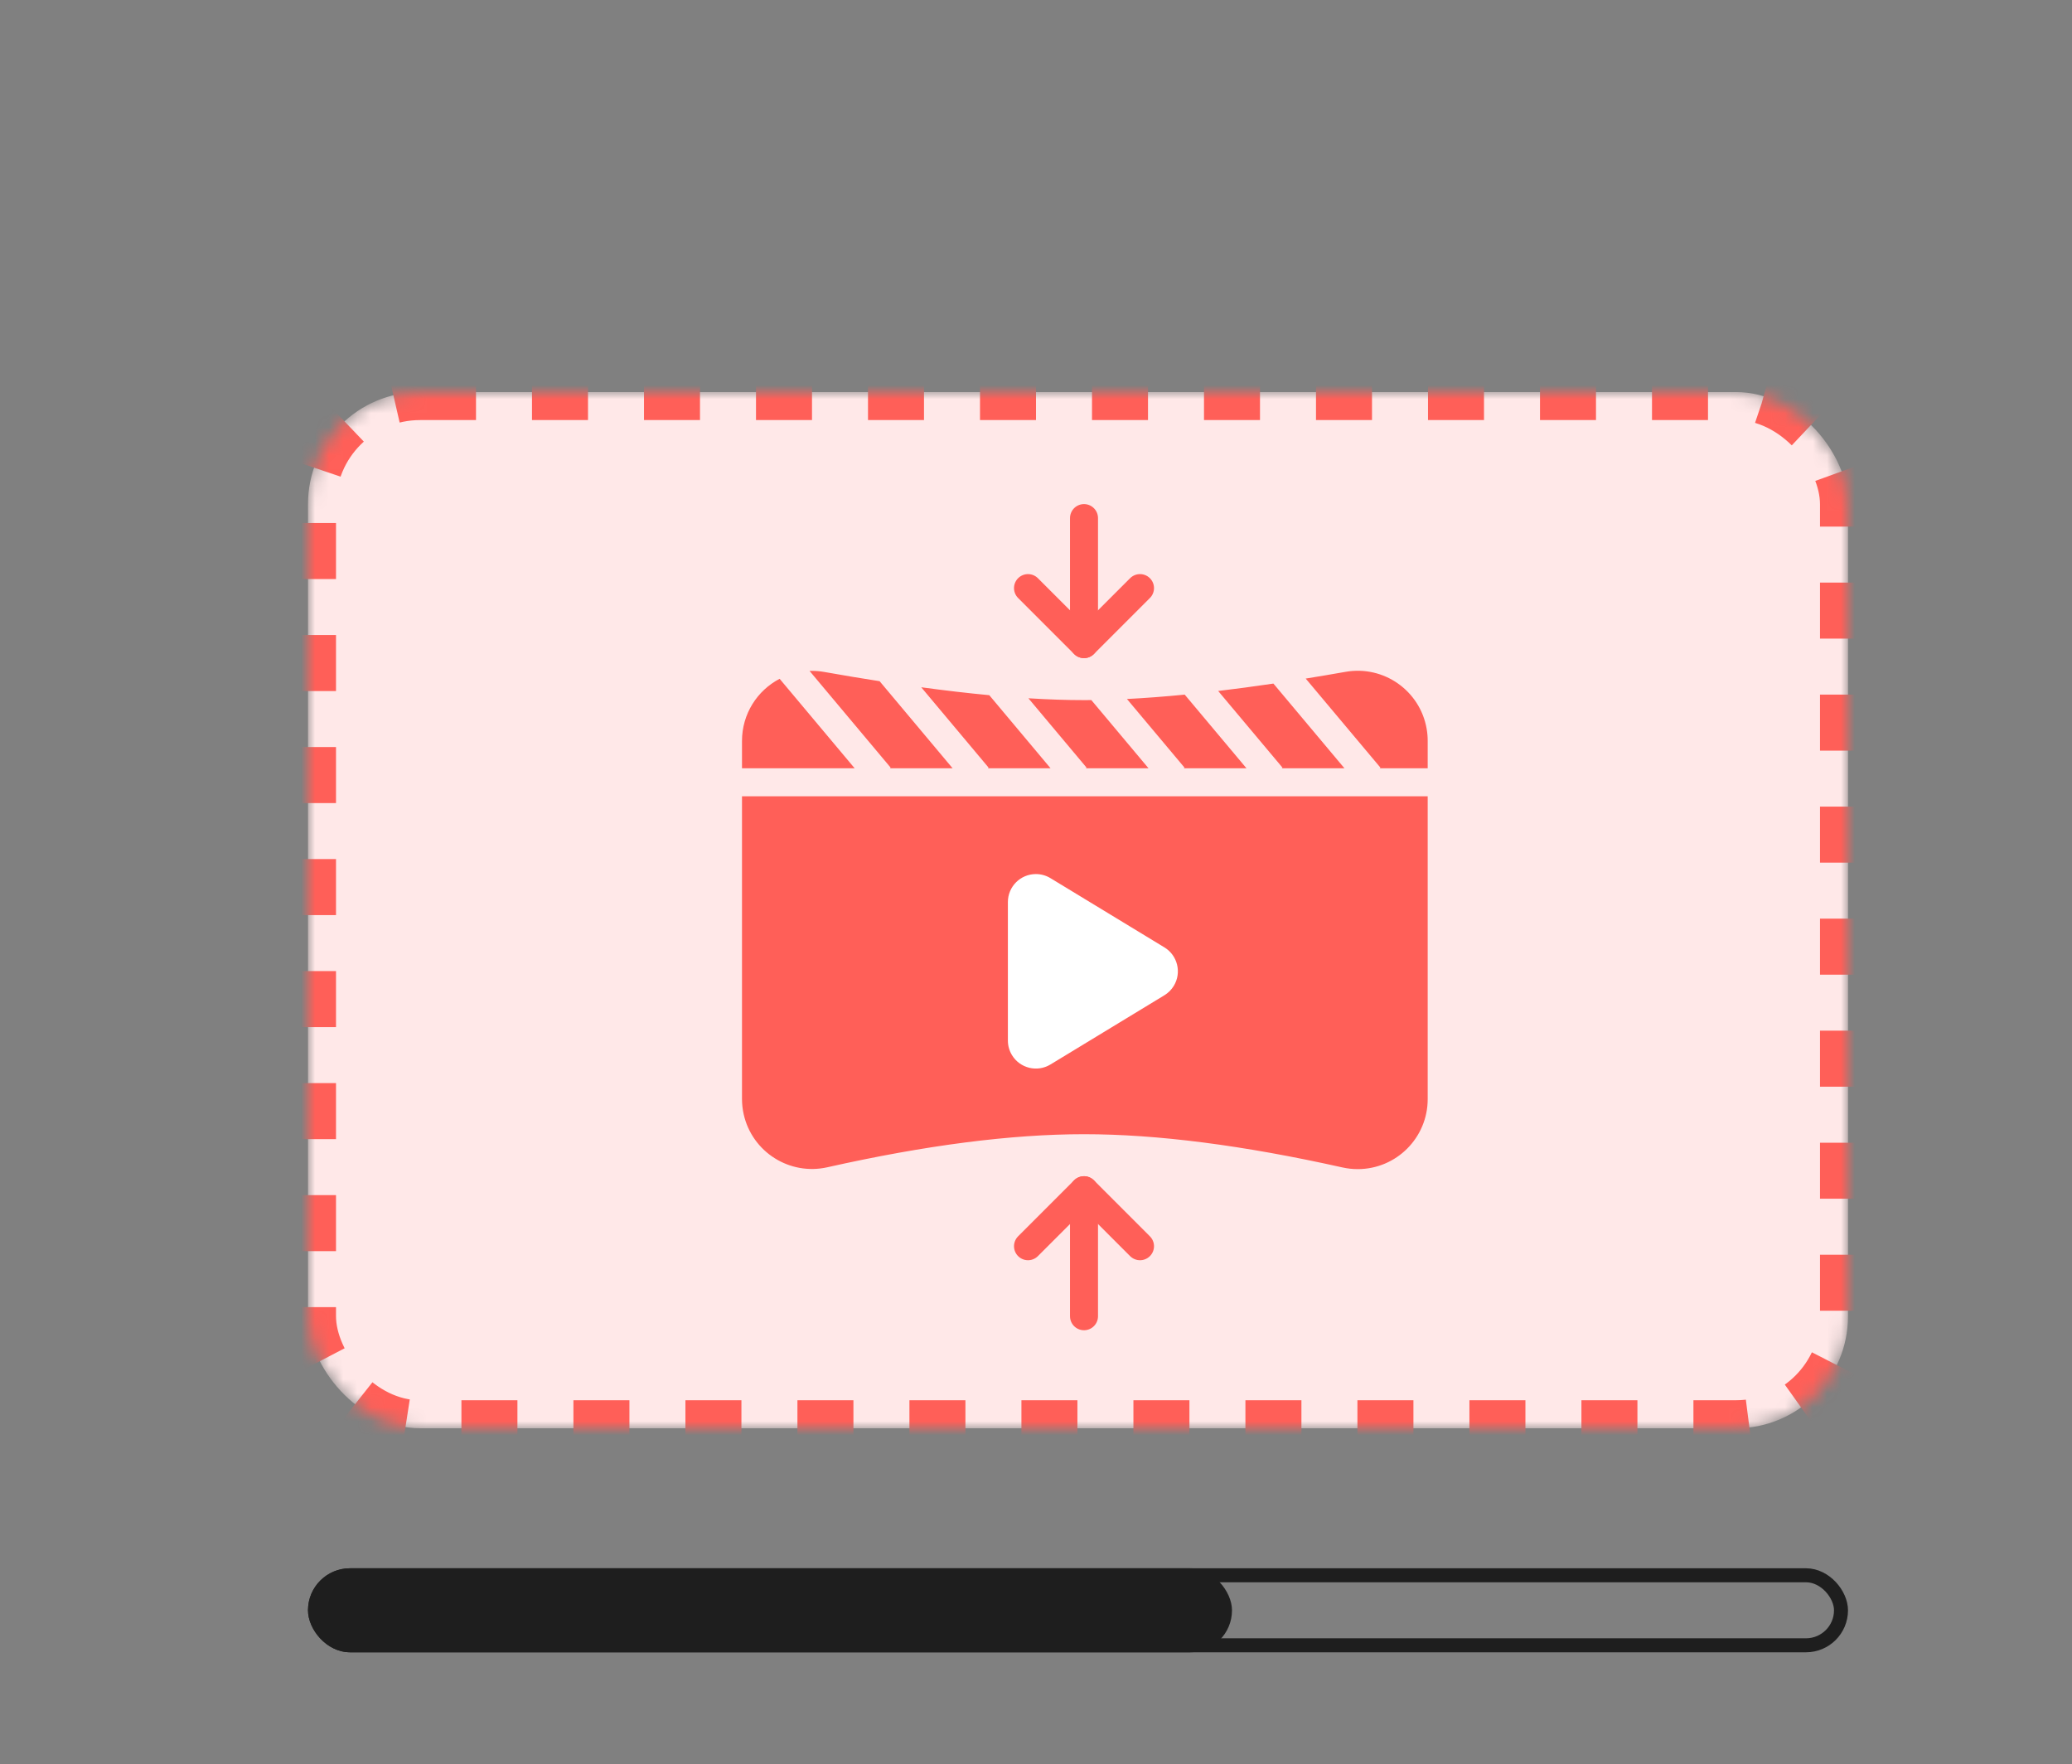
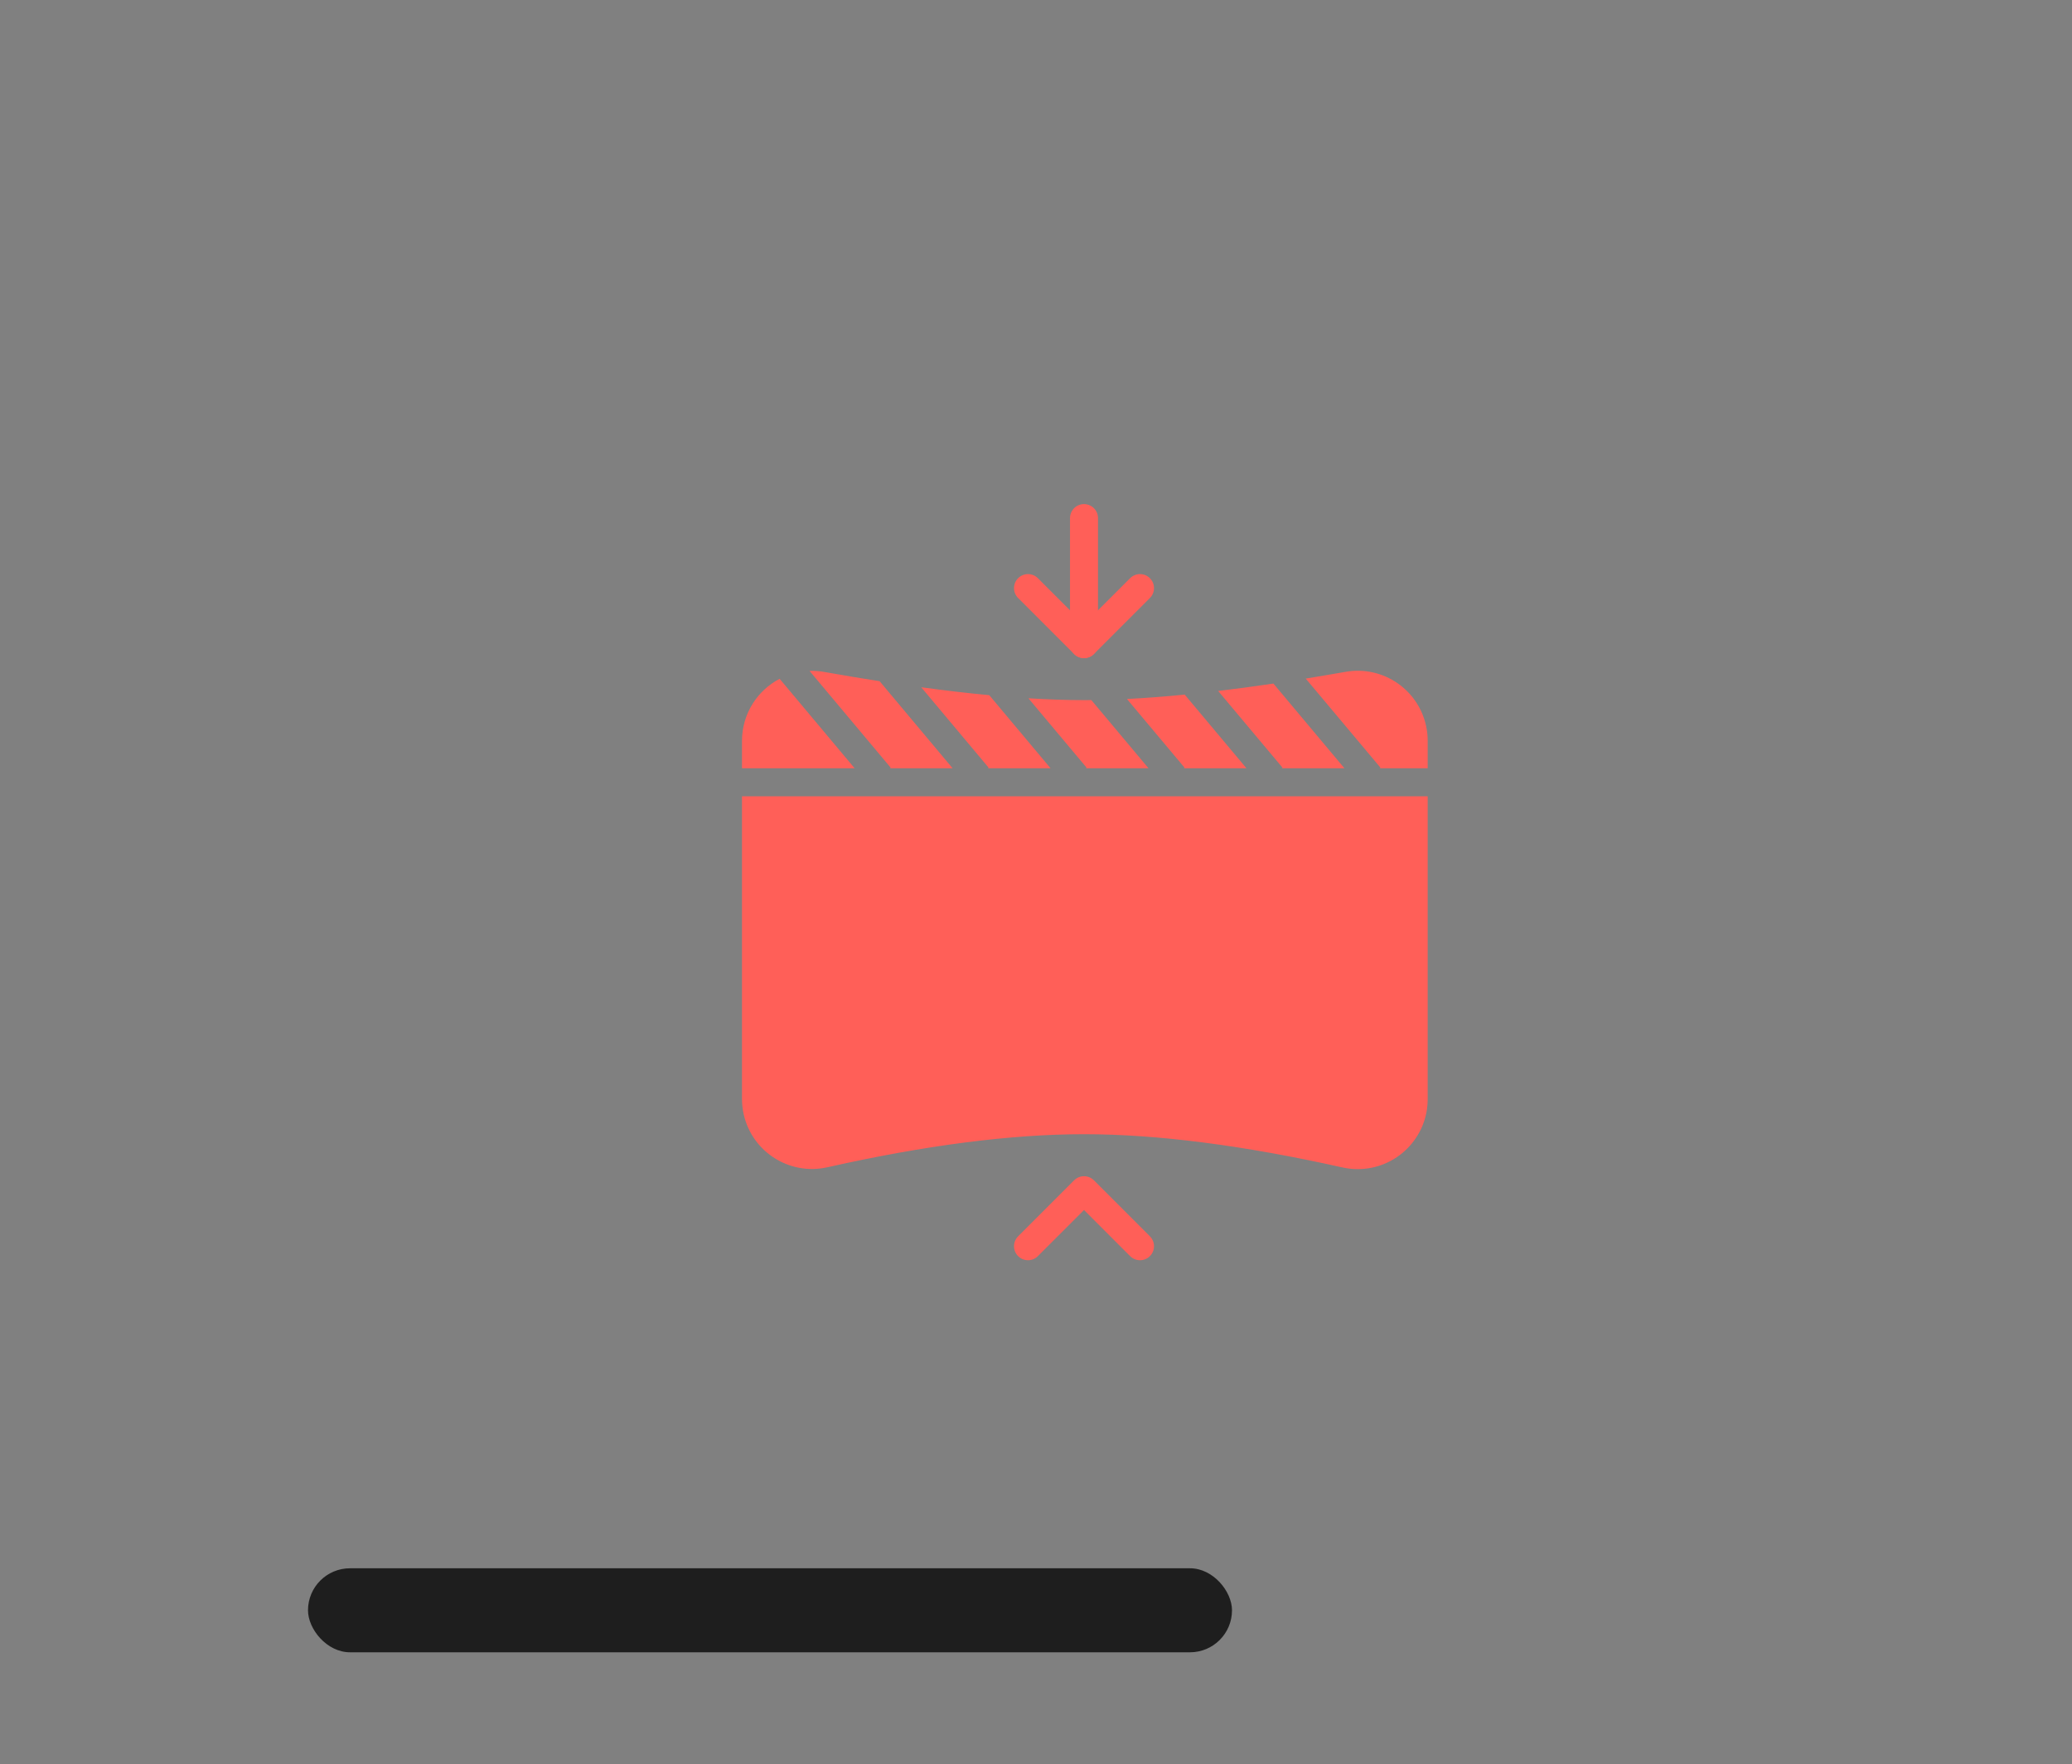
<svg xmlns="http://www.w3.org/2000/svg" xmlns:xlink="http://www.w3.org/1999/xlink" width="148px" height="126px" viewBox="0 0 148 126" version="1.1">
  <rect x="0" y="0" width="148" height="126" fill="#808080" stroke="none" />
  <title>2-3icon</title>
  <defs>
-     <rect id="path-1" x="0" y="0" width="110" height="74" rx="8" />
    <mask id="mask-2" maskContentUnits="userSpaceOnUse" maskUnits="objectBoundingBox" x="0" y="0" width="110" height="74" fill="white">
      <use xlink:href="#path-1" />
    </mask>
  </defs>
  <g id="产品页" stroke="none" stroke-width="1" fill="none" fill-rule="evenodd">
    <g id="AnyRec-free-Online-Video-Compress" transform="translate(-1345, -965)">
      <g id="2-3icon" transform="translate(1345, 965)">
        <rect id="矩形" x="0" y="0" width="148" height="126" />
        <g id="编组-25" transform="translate(22, 28)">
          <use id="矩形" stroke="#FF5F58" mask="url(#mask-2)" stroke-width="4" fill="#FFE8E8" stroke-dasharray="4" xlink:href="#path-1" />
          <g id="编组-13" transform="translate(31, 9)">
            <path d="M48.978,19.868 L48.978,41.494 C48.978,44.255 46.74,46.494 43.978,46.494 C43.612,46.494 43.246,46.453 42.888,46.374 C35.804,44.791 29.651,44 24.429,44 C19.219,44 13.108,44.787 6.095,46.362 C3.401,46.967 0.726,45.273 0.121,42.579 C0.041,42.219 4.51271945e-17,41.852 0,41.483 L0,19.868 L48.978,19.868 Z M48.902,15.035 C48.953,15.322 48.978,15.612 48.978,15.904 L48.978,17.868 L45.546,17.868 L45.603,17.821 L40.265,11.461 C41.191,11.311 42.139,11.151 43.11,10.98 C45.829,10.5 48.423,12.315 48.902,15.035 Z M5,10.911 C5.293,10.911 5.585,10.937 5.873,10.988 C7.236,11.23 8.555,11.45 9.829,11.648 L15.044,17.868 L10.562,17.868 L10.618,17.821 L4.825,10.914 C4.883,10.912 4.941,10.911 5,10.911 Z M17.663,12.647 L22.041,17.868 L17.558,17.868 L17.615,17.821 L12.802,12.082 C14.513,12.315 16.133,12.503 17.663,12.647 Z M24.429,13 C24.602,13 24.776,12.999 24.953,12.997 L29.038,17.868 L24.555,17.868 L24.612,17.821 L20.458,12.868 C21.872,12.956 23.196,13 24.429,13 Z M31.622,12.607 L36.035,17.868 L31.552,17.868 L31.609,17.821 L27.496,12.919 C28.79,12.854 30.165,12.75 31.622,12.607 Z M37.958,11.818 L43.032,17.868 L38.549,17.868 L38.606,17.821 L34.012,12.347 C35.273,12.197 36.589,12.02 37.958,11.818 Z M0,15.911 C2.30534034e-06,13.984 1.09,12.311 2.688,11.477 L8.047,17.868 L0,17.868 L0,15.911 Z" id="形状结合" fill="#FF5F58" />
            <g id="编组-16" transform="translate(24.429, 4.5) rotate(-225) translate(-24.429, -4.5) translate(21.247, 1.318)" stroke="#FF5F58" stroke-linecap="round" stroke-linejoin="round" stroke-width="2">
              <polyline id="路径-56" points="0.707 4.11991913e-11 6.364 7.27580972e-12 6.364 5.657" />
              <line x1="7.27605119e-12" y1="6.364" x2="6.364" y2="5.78798884e-12" id="路径-57" />
            </g>
            <g id="编组-16备份" transform="translate(24.429, 52.5) scale(1, -1) rotate(-225) translate(-24.429, -52.5) translate(21.247, 49.318)" stroke="#FF5F58" stroke-linecap="round" stroke-linejoin="round" stroke-width="2">
              <polyline id="路径-56" points="0.707 4.11991913e-11 6.364 7.27580972e-12 6.364 5.657" />
-               <line x1="-7.27586404e-12" y1="6.364" x2="6.364" y2="5.78798884e-12" id="路径-57" />
            </g>
-             <path d="M27.698,28.185 L32.643,36.326 C33.216,37.27 32.916,38.501 31.972,39.074 C31.659,39.264 31.3,39.365 30.934,39.365 L21.043,39.365 C19.939,39.365 19.043,38.469 19.043,37.365 C19.043,36.998 19.144,36.639 19.334,36.326 L24.279,28.185 C24.853,27.241 26.083,26.94 27.027,27.514 C27.301,27.681 27.531,27.911 27.698,28.185 Z" id="三角形" fill="#FFFFFF" transform="translate(25.989, 32.368) rotate(-270) translate(-25.989, -32.368) " />
          </g>
        </g>
        <g id="编组-24" transform="translate(22, 112)">
-           <rect id="矩形" stroke="#1E1E1E" x="0.5" y="0.5" width="109" height="5" rx="2.5" />
          <rect id="矩形" fill="#1E1E1E" x="0" y="0" width="66" height="6" rx="3" />
        </g>
      </g>
    </g>
  </g>
</svg>